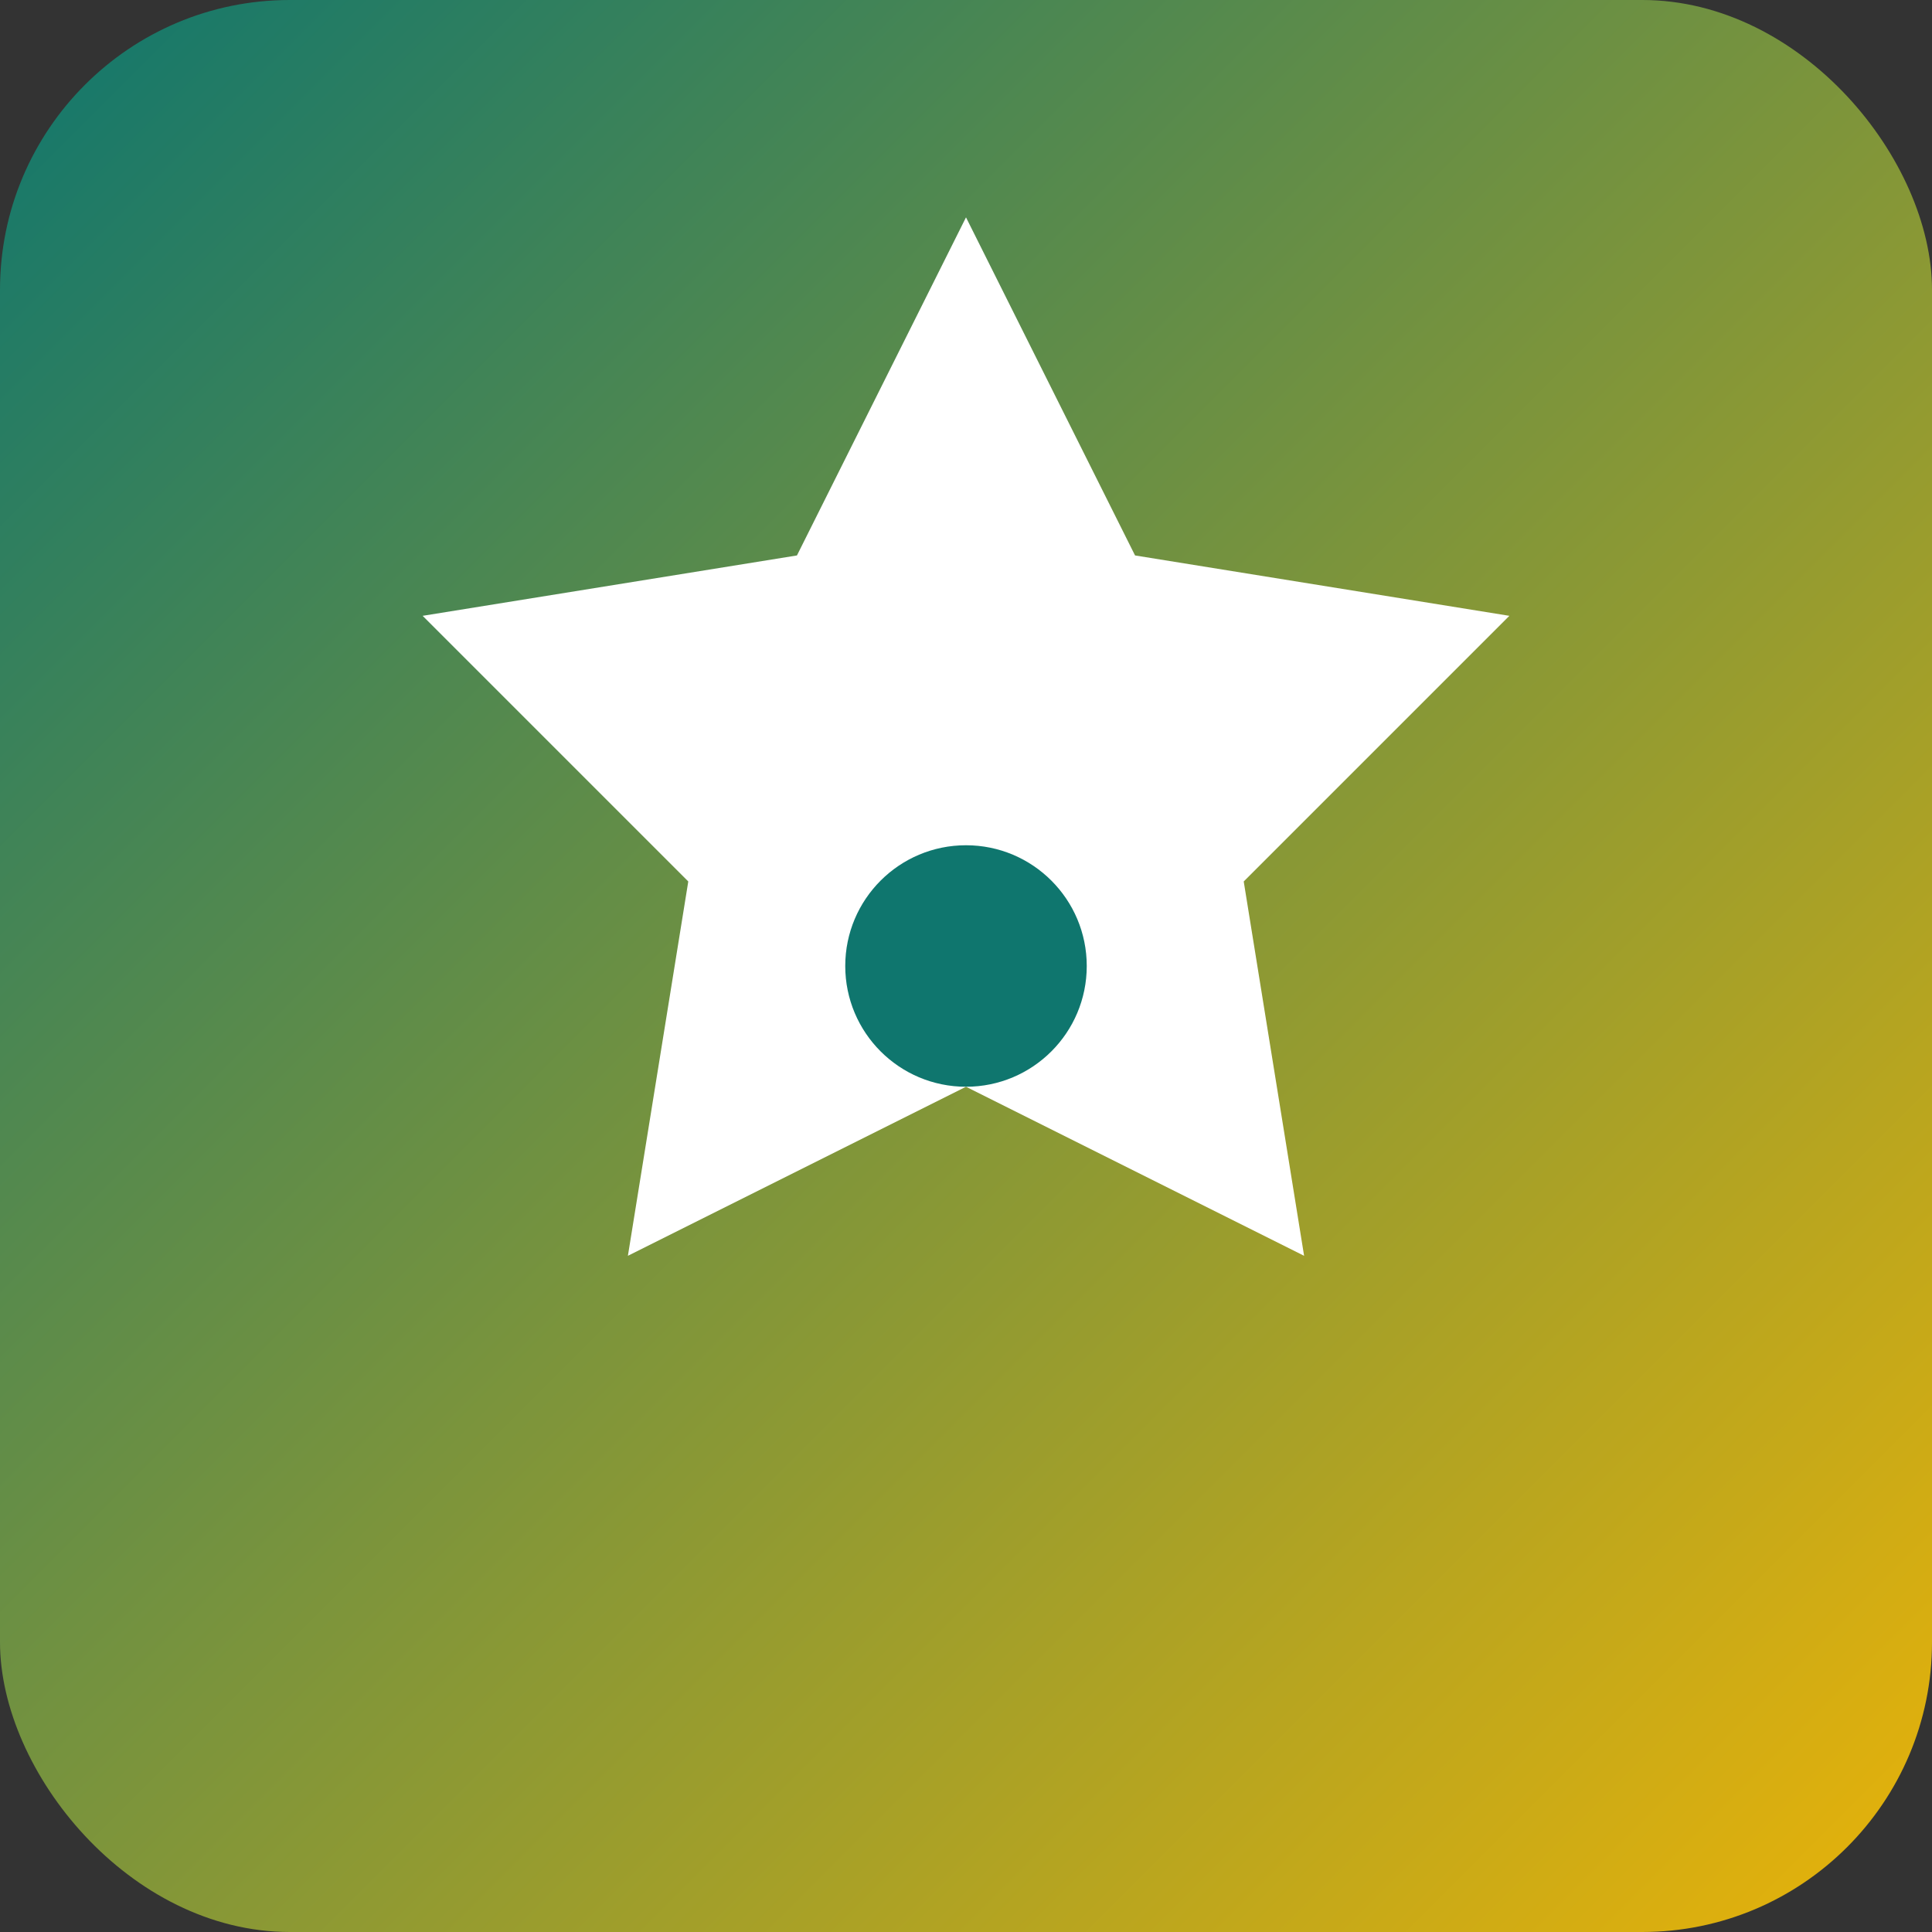
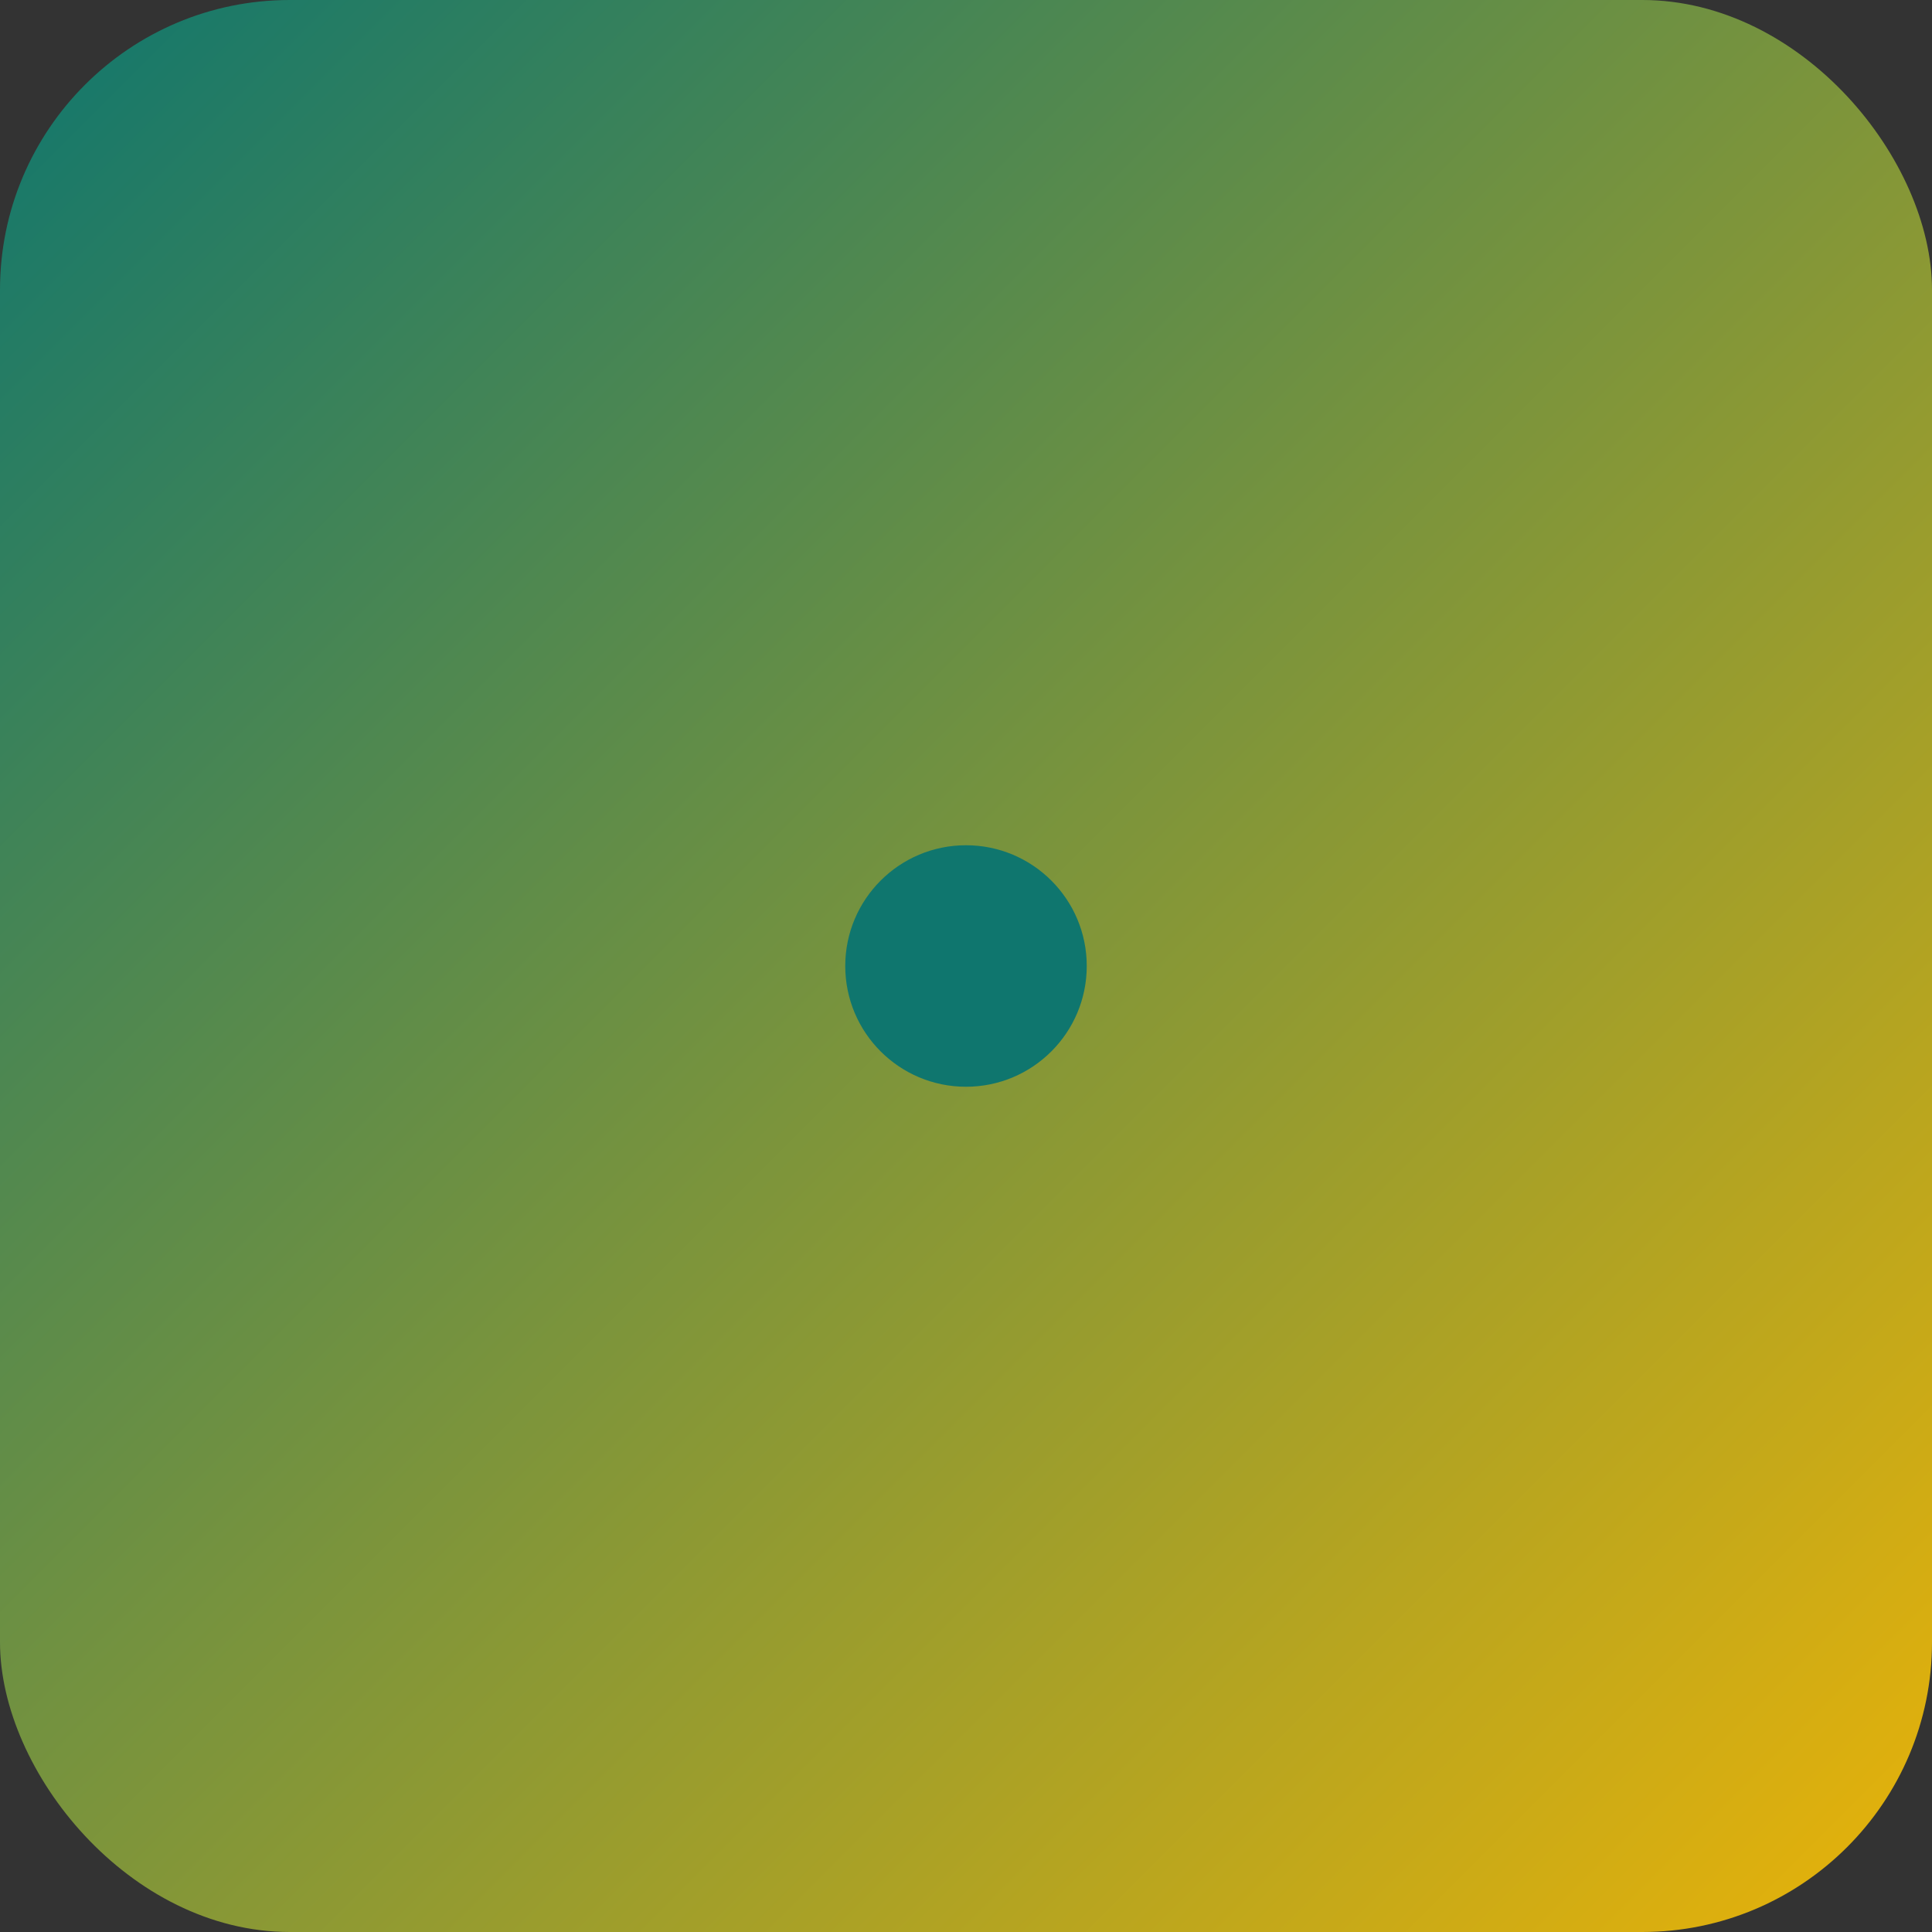
<svg xmlns="http://www.w3.org/2000/svg" viewBox="0 0 160 160">
  <rect x="0" y="0" width="160" height="160" fill="#333333" stroke="none" />
  <defs>
    <linearGradient id="g" x1="0" y1="0" x2="1" y2="1">
      <stop offset="0" stop-color="#0f766e" />
      <stop offset="1" stop-color="#eab308" />
    </linearGradient>
  </defs>
  <rect width="160" height="160" rx="24" fill="url(#g)" />
  <g fill="white">
-     <path d="M80 18l14 28 31 5-22 22 5 31-28-14-28 14 5-31-22-22 31-5z" />
    <circle cx="80" cy="80" r="10" fill="#0f766e" />
  </g>
</svg>